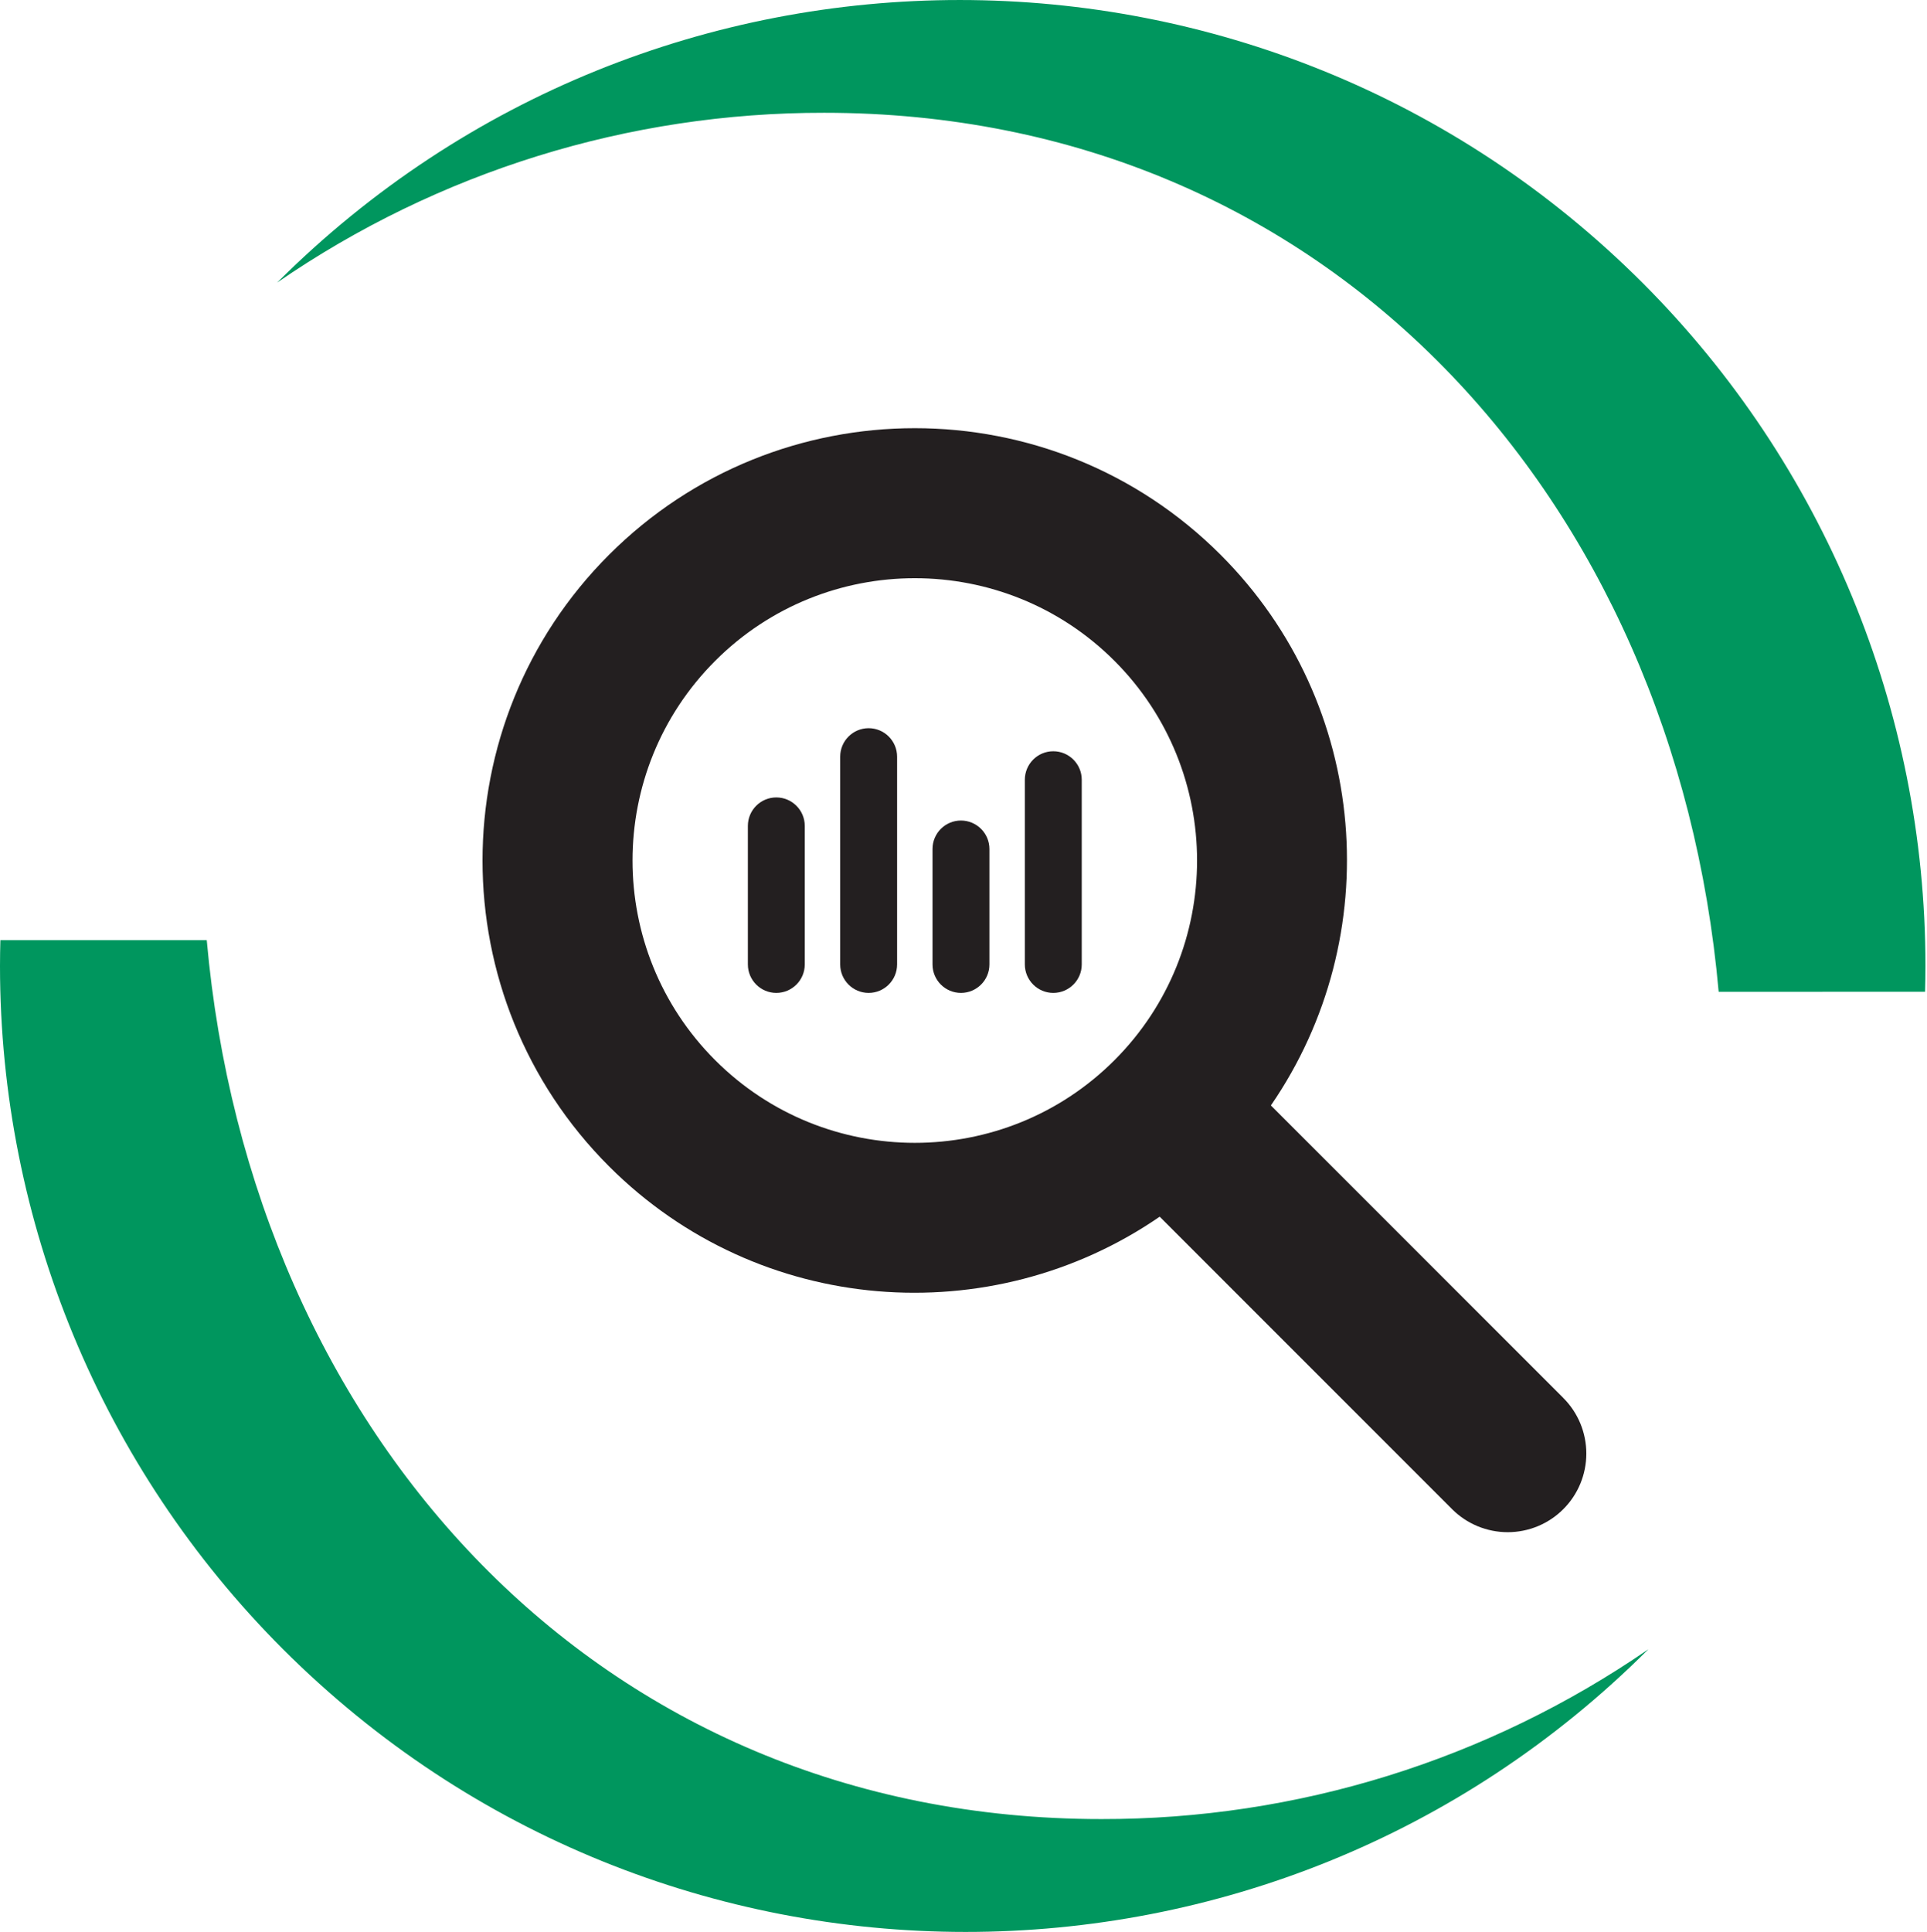
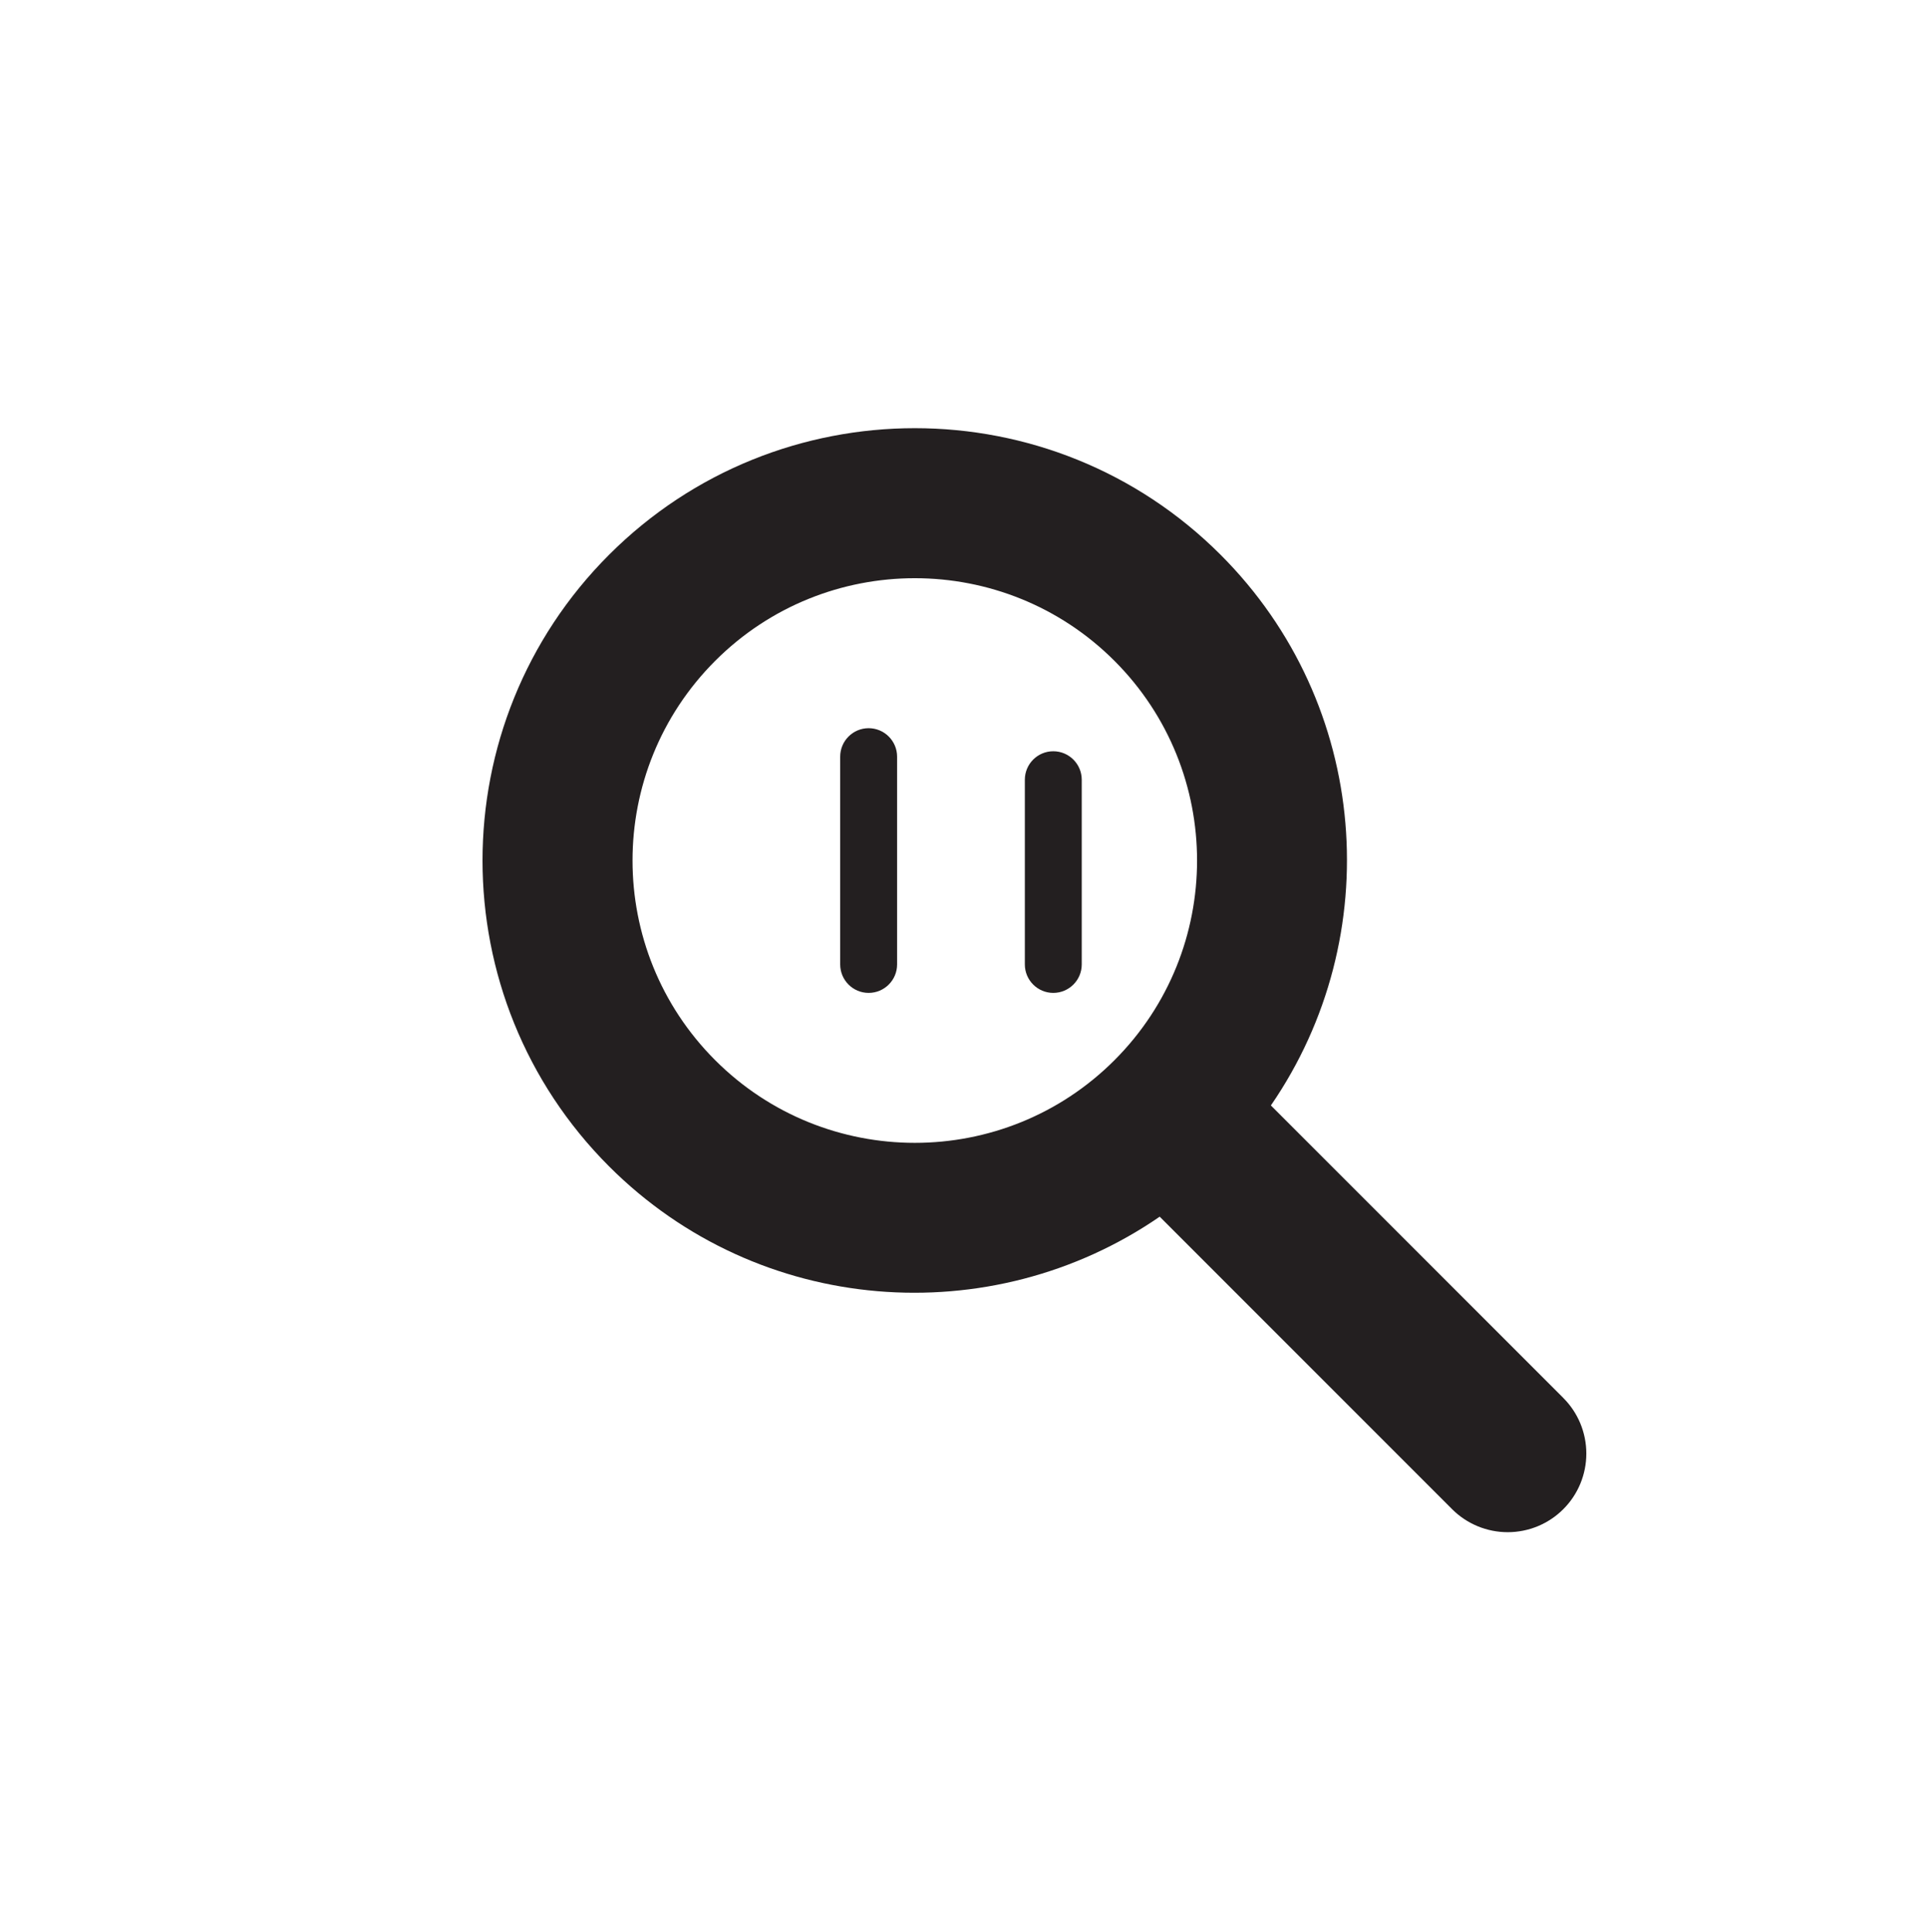
<svg xmlns="http://www.w3.org/2000/svg" id="Ebene_1" viewBox="0 0 498.84 500.06">
  <defs>
    <style>
      .cls-1 {
        fill: none;
      }

      .cls-2 {
        clip-path: url(#clippath-1);
      }

      .cls-3 {
        fill: #231f20;
      }

      .cls-4 {
        fill: #00965e;
      }

      .cls-5 {
        clip-path: url(#clippath);
      }
    </style>
    <clipPath id="clippath">
      <rect class="cls-1" x=".41" y=".06" width="498.44" height="500" />
    </clipPath>
    <clipPath id="clippath-1">
-       <rect class="cls-1" x="0" width="498.44" height="500" />
-     </clipPath>
+       </clipPath>
  </defs>
  <g class="cls-5">
    <path class="cls-3" d="M404.69,361.81l-75.7-75.7c30.03-43.6,25.75-103.77-13.02-142.53-43.68-43.68-114.62-43.68-158.3,0-43.68,43.68-43.68,114.61,0,158.3,38.76,38.76,98.93,43.04,142.54,13.02l75.69,75.7c3.82,3.82,9,5.96,14.4,5.96s10.58-2.14,14.39-5.96c3.82-3.81,5.96-8.99,5.96-14.39s-2.14-10.58-5.96-14.39M185.14,274.4c-28.53-28.53-28.53-74.83,0-103.36,28.52-28.52,74.83-28.52,103.36,0,28.51,28.53,28.51,74.83,0,103.36-28.52,28.52-74.83,28.52-103.36,0" />
-     <path class="cls-3" d="M208.33,249.61c0,4.07-3.3,7.37-7.37,7.37s-7.36-3.31-7.36-7.37v-35.85c0-4.07,3.3-7.37,7.36-7.37s7.37,3.3,7.37,7.37v35.85Z" />
-     <path class="cls-3" d="M232.23,249.61c0,4.07-3.3,7.37-7.37,7.37s-7.36-3.31-7.36-7.37v-53.77c0-4.07,3.3-7.37,7.36-7.37s7.37,3.3,7.37,7.37v53.77Z" />
-     <path class="cls-3" d="M256.13,249.61c0,4.07-3.3,7.37-7.37,7.37s-7.36-3.31-7.36-7.37v-29.87c0-4.07,3.3-7.37,7.36-7.37s7.37,3.3,7.37,7.37v29.87Z" />
+     <path class="cls-3" d="M232.23,249.61c0,4.07-3.3,7.37-7.37,7.37s-7.36-3.31-7.36-7.37v-53.77c0-4.07,3.3-7.37,7.36-7.37s7.37,3.3,7.37,7.37Z" />
    <path class="cls-3" d="M280.03,249.61c0,4.07-3.3,7.37-7.37,7.37s-7.36-3.31-7.36-7.37v-47.8c0-4.07,3.3-7.37,7.36-7.37s7.37,3.3,7.37,7.37v47.8Z" />
  </g>
  <g class="cls-2">
-     <path class="cls-4" d="M444.91,256.7c-11.38-127.54-101.07-227.51-231.56-227.51-50.58-.07-99.97,15.26-141.61,43.96,97.66-97.59,255.96-97.52,353.55.15,46.84,46.88,73.15,110.43,73.15,176.7,0,2.24-.04,4.46-.1,6.68l-53.43.02Z" />
    <path class="cls-4" d="M53.52,243.32c11.38,127.52,101.08,227.49,231.59,227.49,50.57.08,99.97-15.26,141.61-43.96-97.66,97.6-255.95,97.56-353.55-.1C26.32,379.87,0,316.29,0,250.01,0,247.77.04,245.55.1,243.33h53.42Z" />
  </g>
</svg>